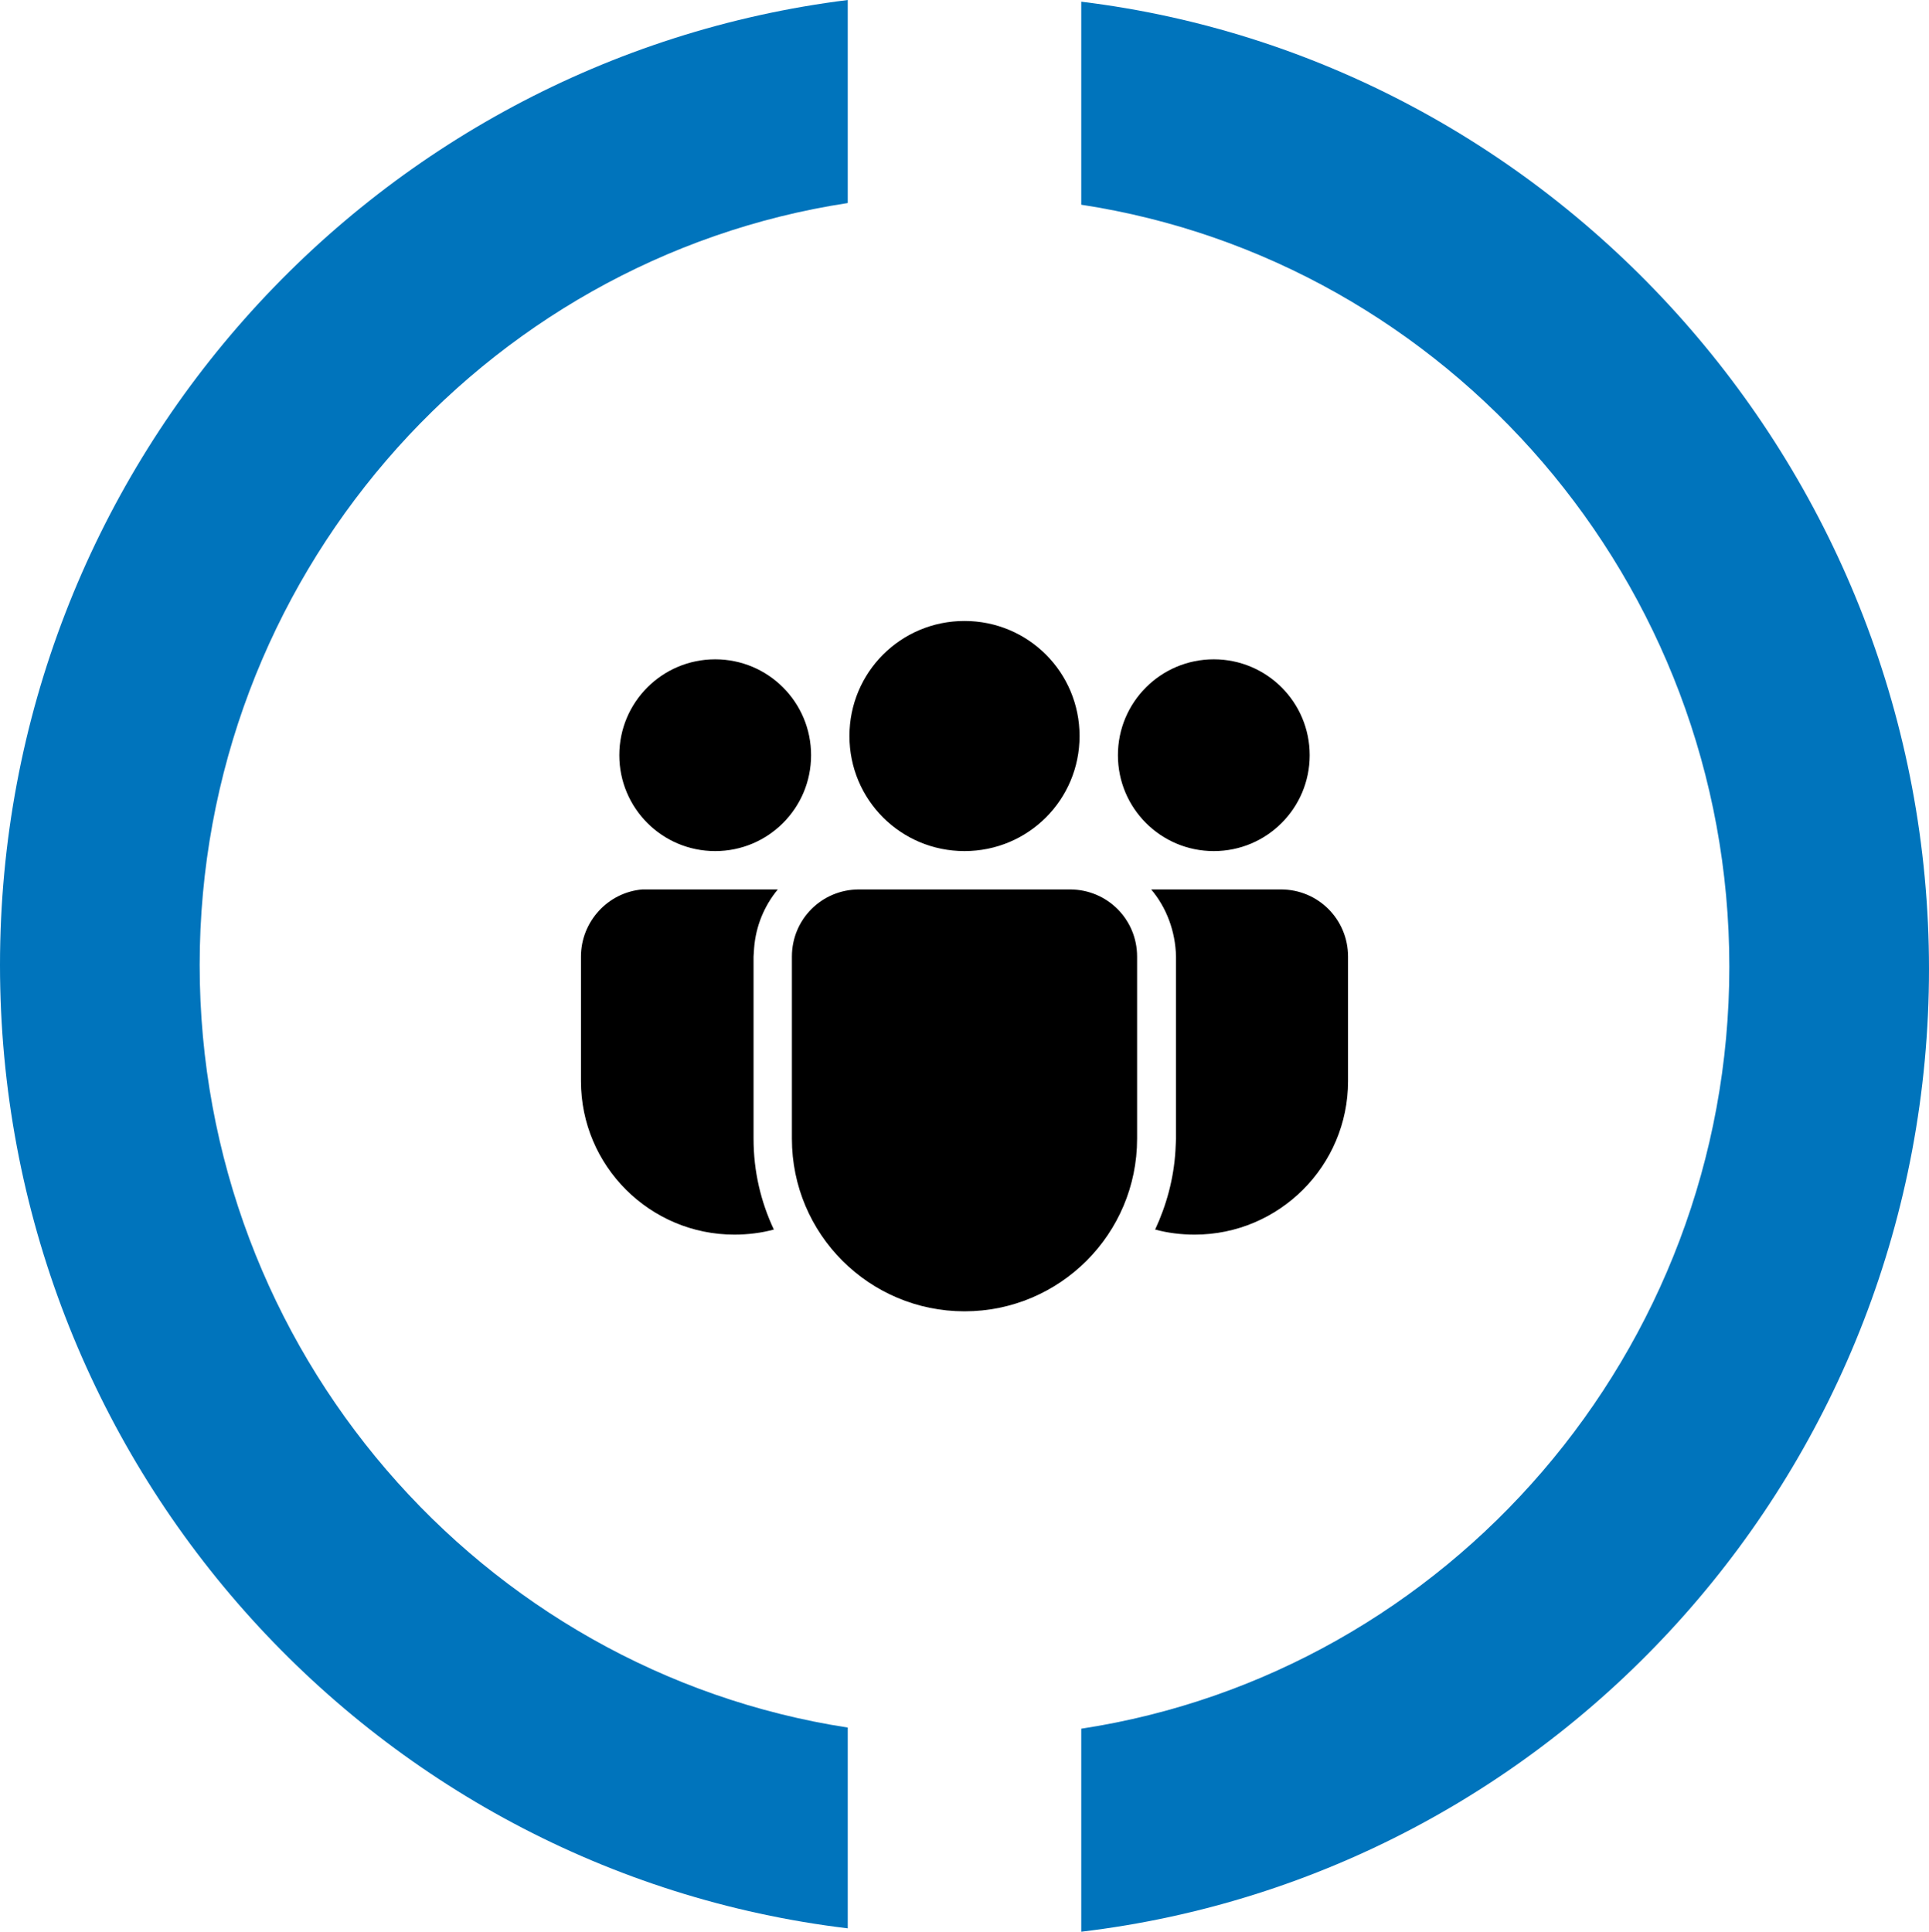
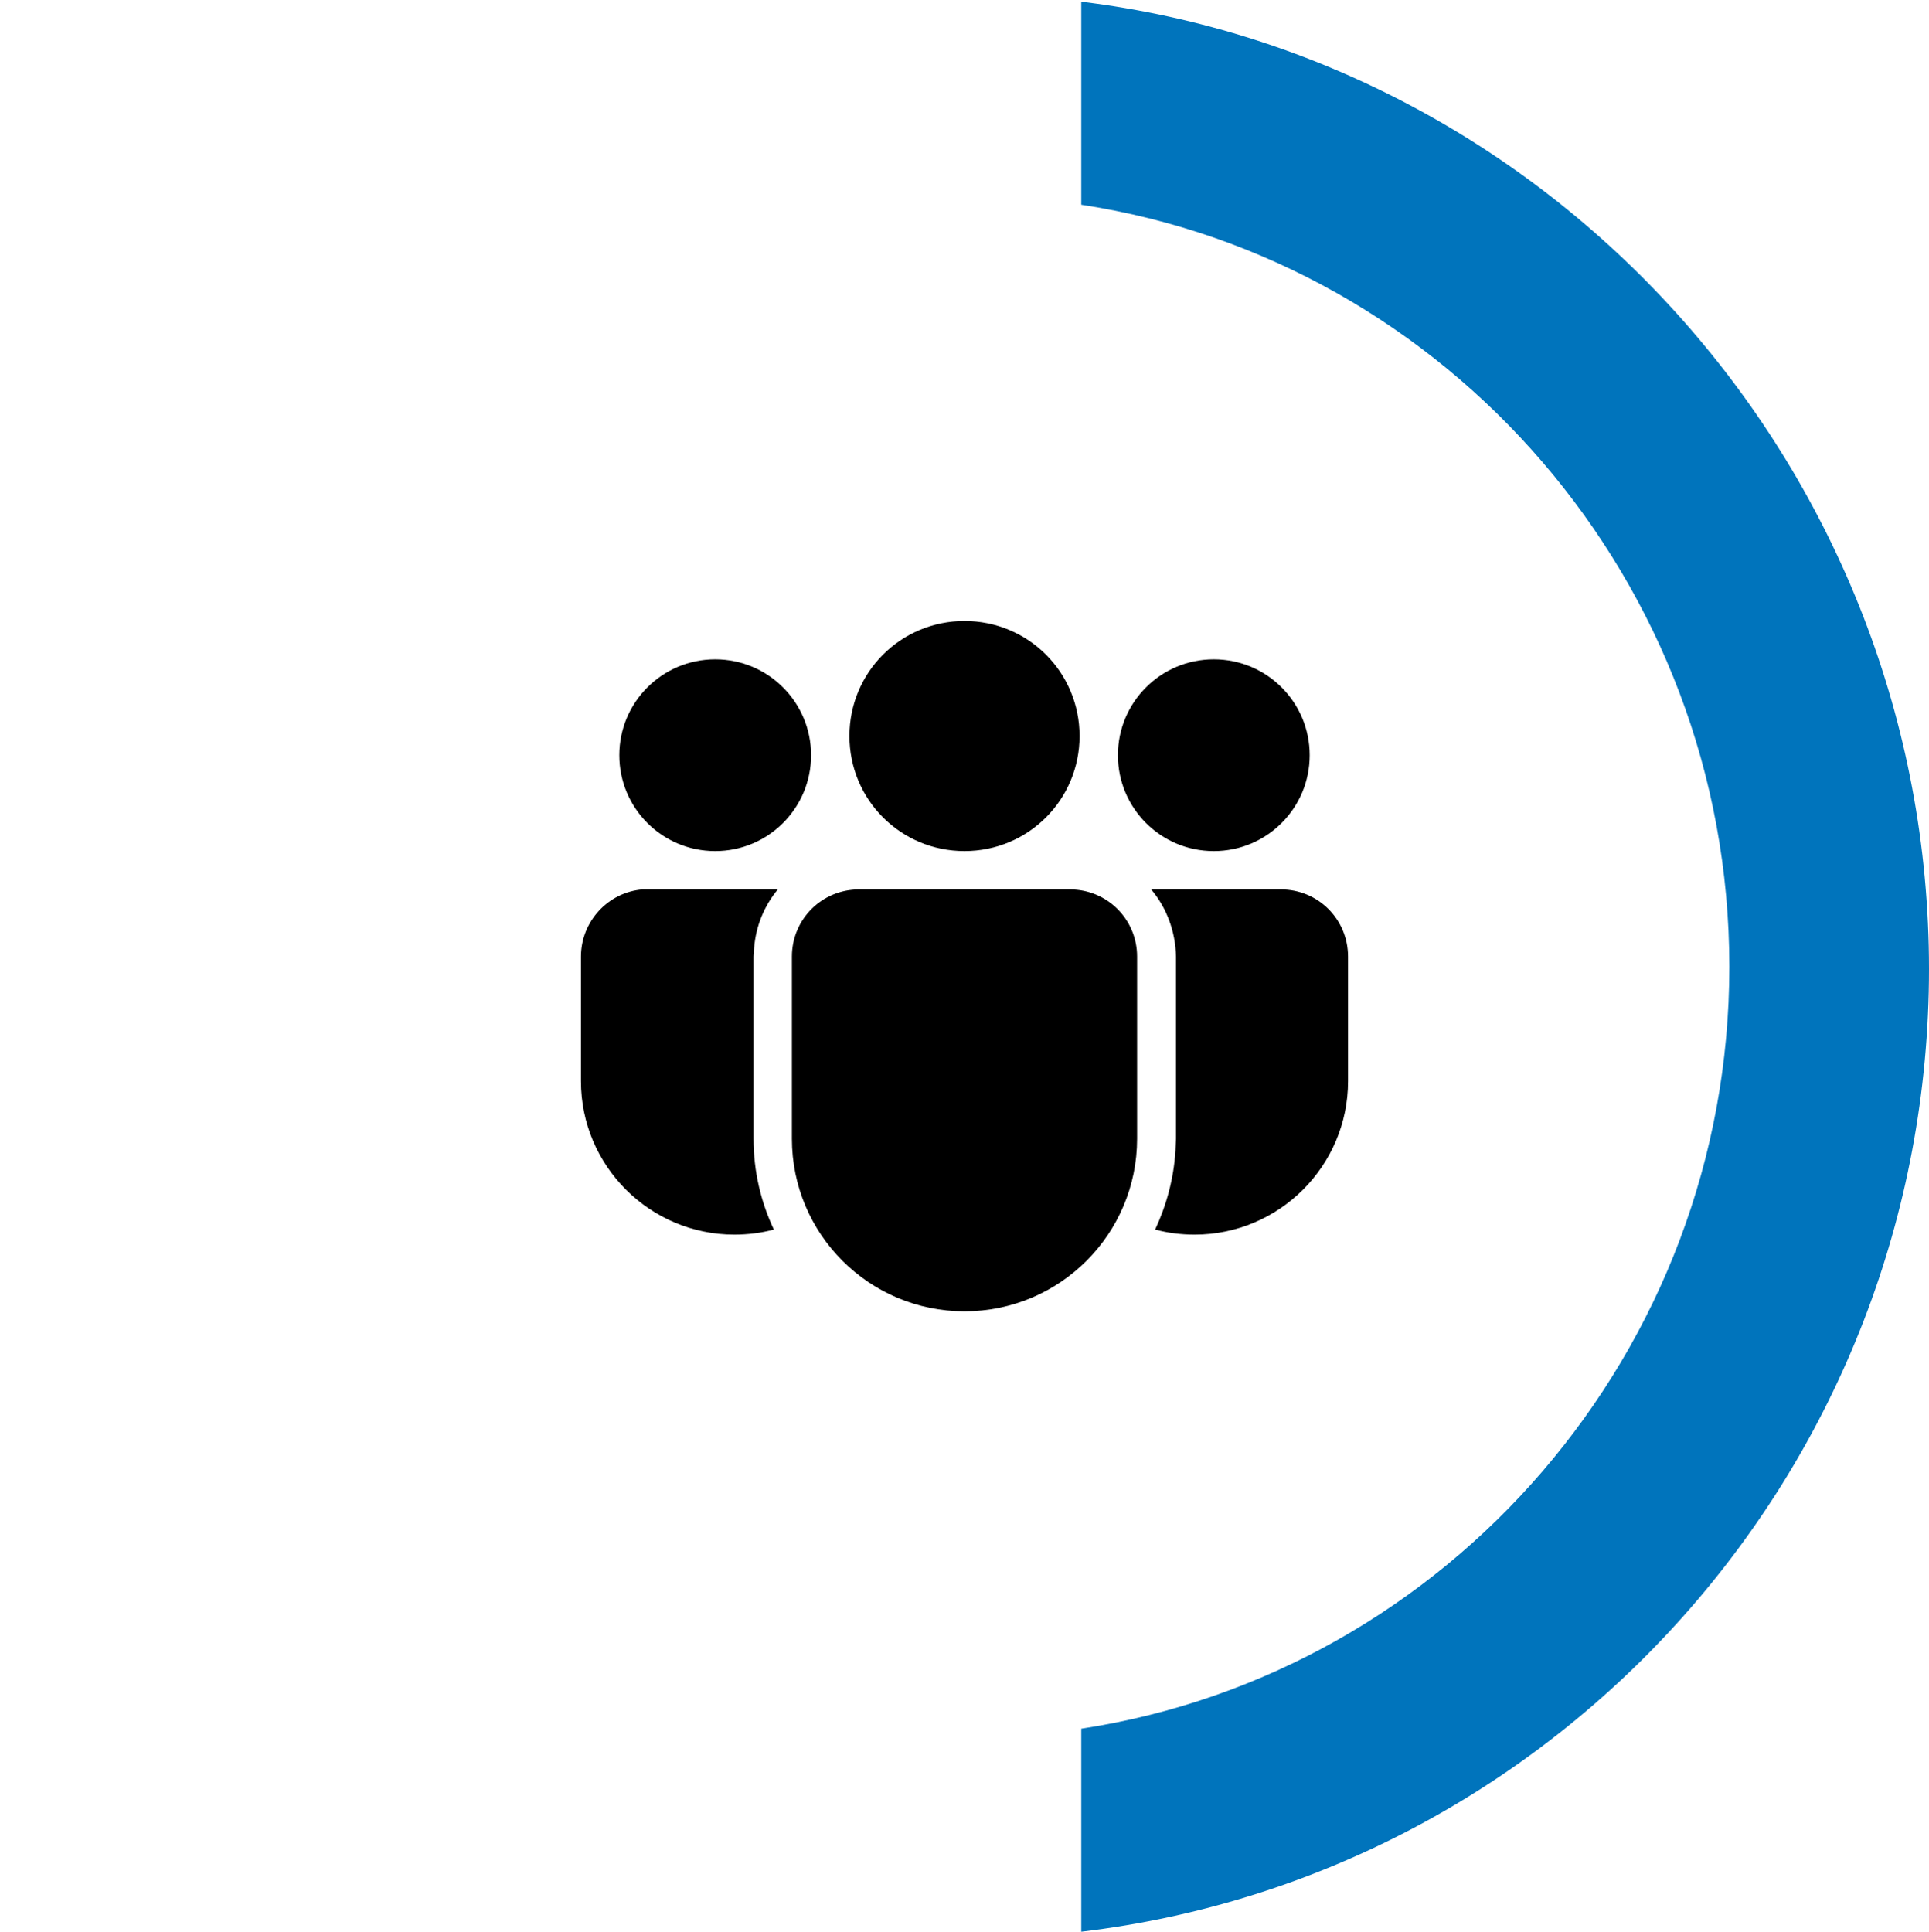
<svg xmlns="http://www.w3.org/2000/svg" id="a" data-name="Layer 1" viewBox="0 0 342 342.5">
  <g>
-     <path d="M150.3,306.3c-64.9-10-114.9-66.8-114.9-135.2S85.4,45.9,150.3,36V0C65.5,10.6,0,83.2,0,171.1s65.5,160.6,150.3,170.8v-35.6Z" fill="#0074bc" />
    <path d="M191.7.3v36c64.9,9.9,114.9,66.8,114.9,135.1s-50,125.2-114.9,135.1v36c84.8-10.1,150.3-82.8,150.3-170.7S276.1,10.6,191.7.3Z" fill="#0074bc" />
  </g>
  <path d="M189.7,157.7c6.6,0,11.9,5.3,11.9,11.9v32.3c0,16.9-13.7,30.6-30.6,30.6s-30.6-13.7-30.6-30.6v-32.3c0-6.6,5.3-11.9,11.9-11.9h37.4ZM137.9,157.7c-2.4,2.9-3.9,6.5-4.2,10.4l-.1,1.5v32.3c0,5.8,1.3,11.2,3.6,16.1-2.2.6-4.6.9-7,.9-15,0-27.2-12.2-27.2-27.2v-22.1c0-6.2,4.8-11.4,10.9-11.9h24ZM204.1,157.7h23c6.6,0,11.9,5.3,11.9,11.9v22.1c0,15-12.2,27.2-27.2,27.2-2.4,0-4.8-.3-7-.9,2-4.3,3.3-9,3.6-14l.1-2.1v-32.3c-.1-4.5-1.7-8.7-4.4-11.9ZM171,110.1c11.3,0,20.4,9.1,20.4,20.4s-9.1,20.4-20.4,20.4-20.4-9.1-20.4-20.4,9.1-20.4,20.4-20.4ZM215.2,116.9c9.4,0,17,7.6,17,17s-7.6,17-17,17-17-7.6-17-17,7.6-17,17-17ZM126.8,116.9c9.4,0,17,7.6,17,17s-7.6,17-17,17-17-7.6-17-17,7.6-17,17-17Z" />
</svg>